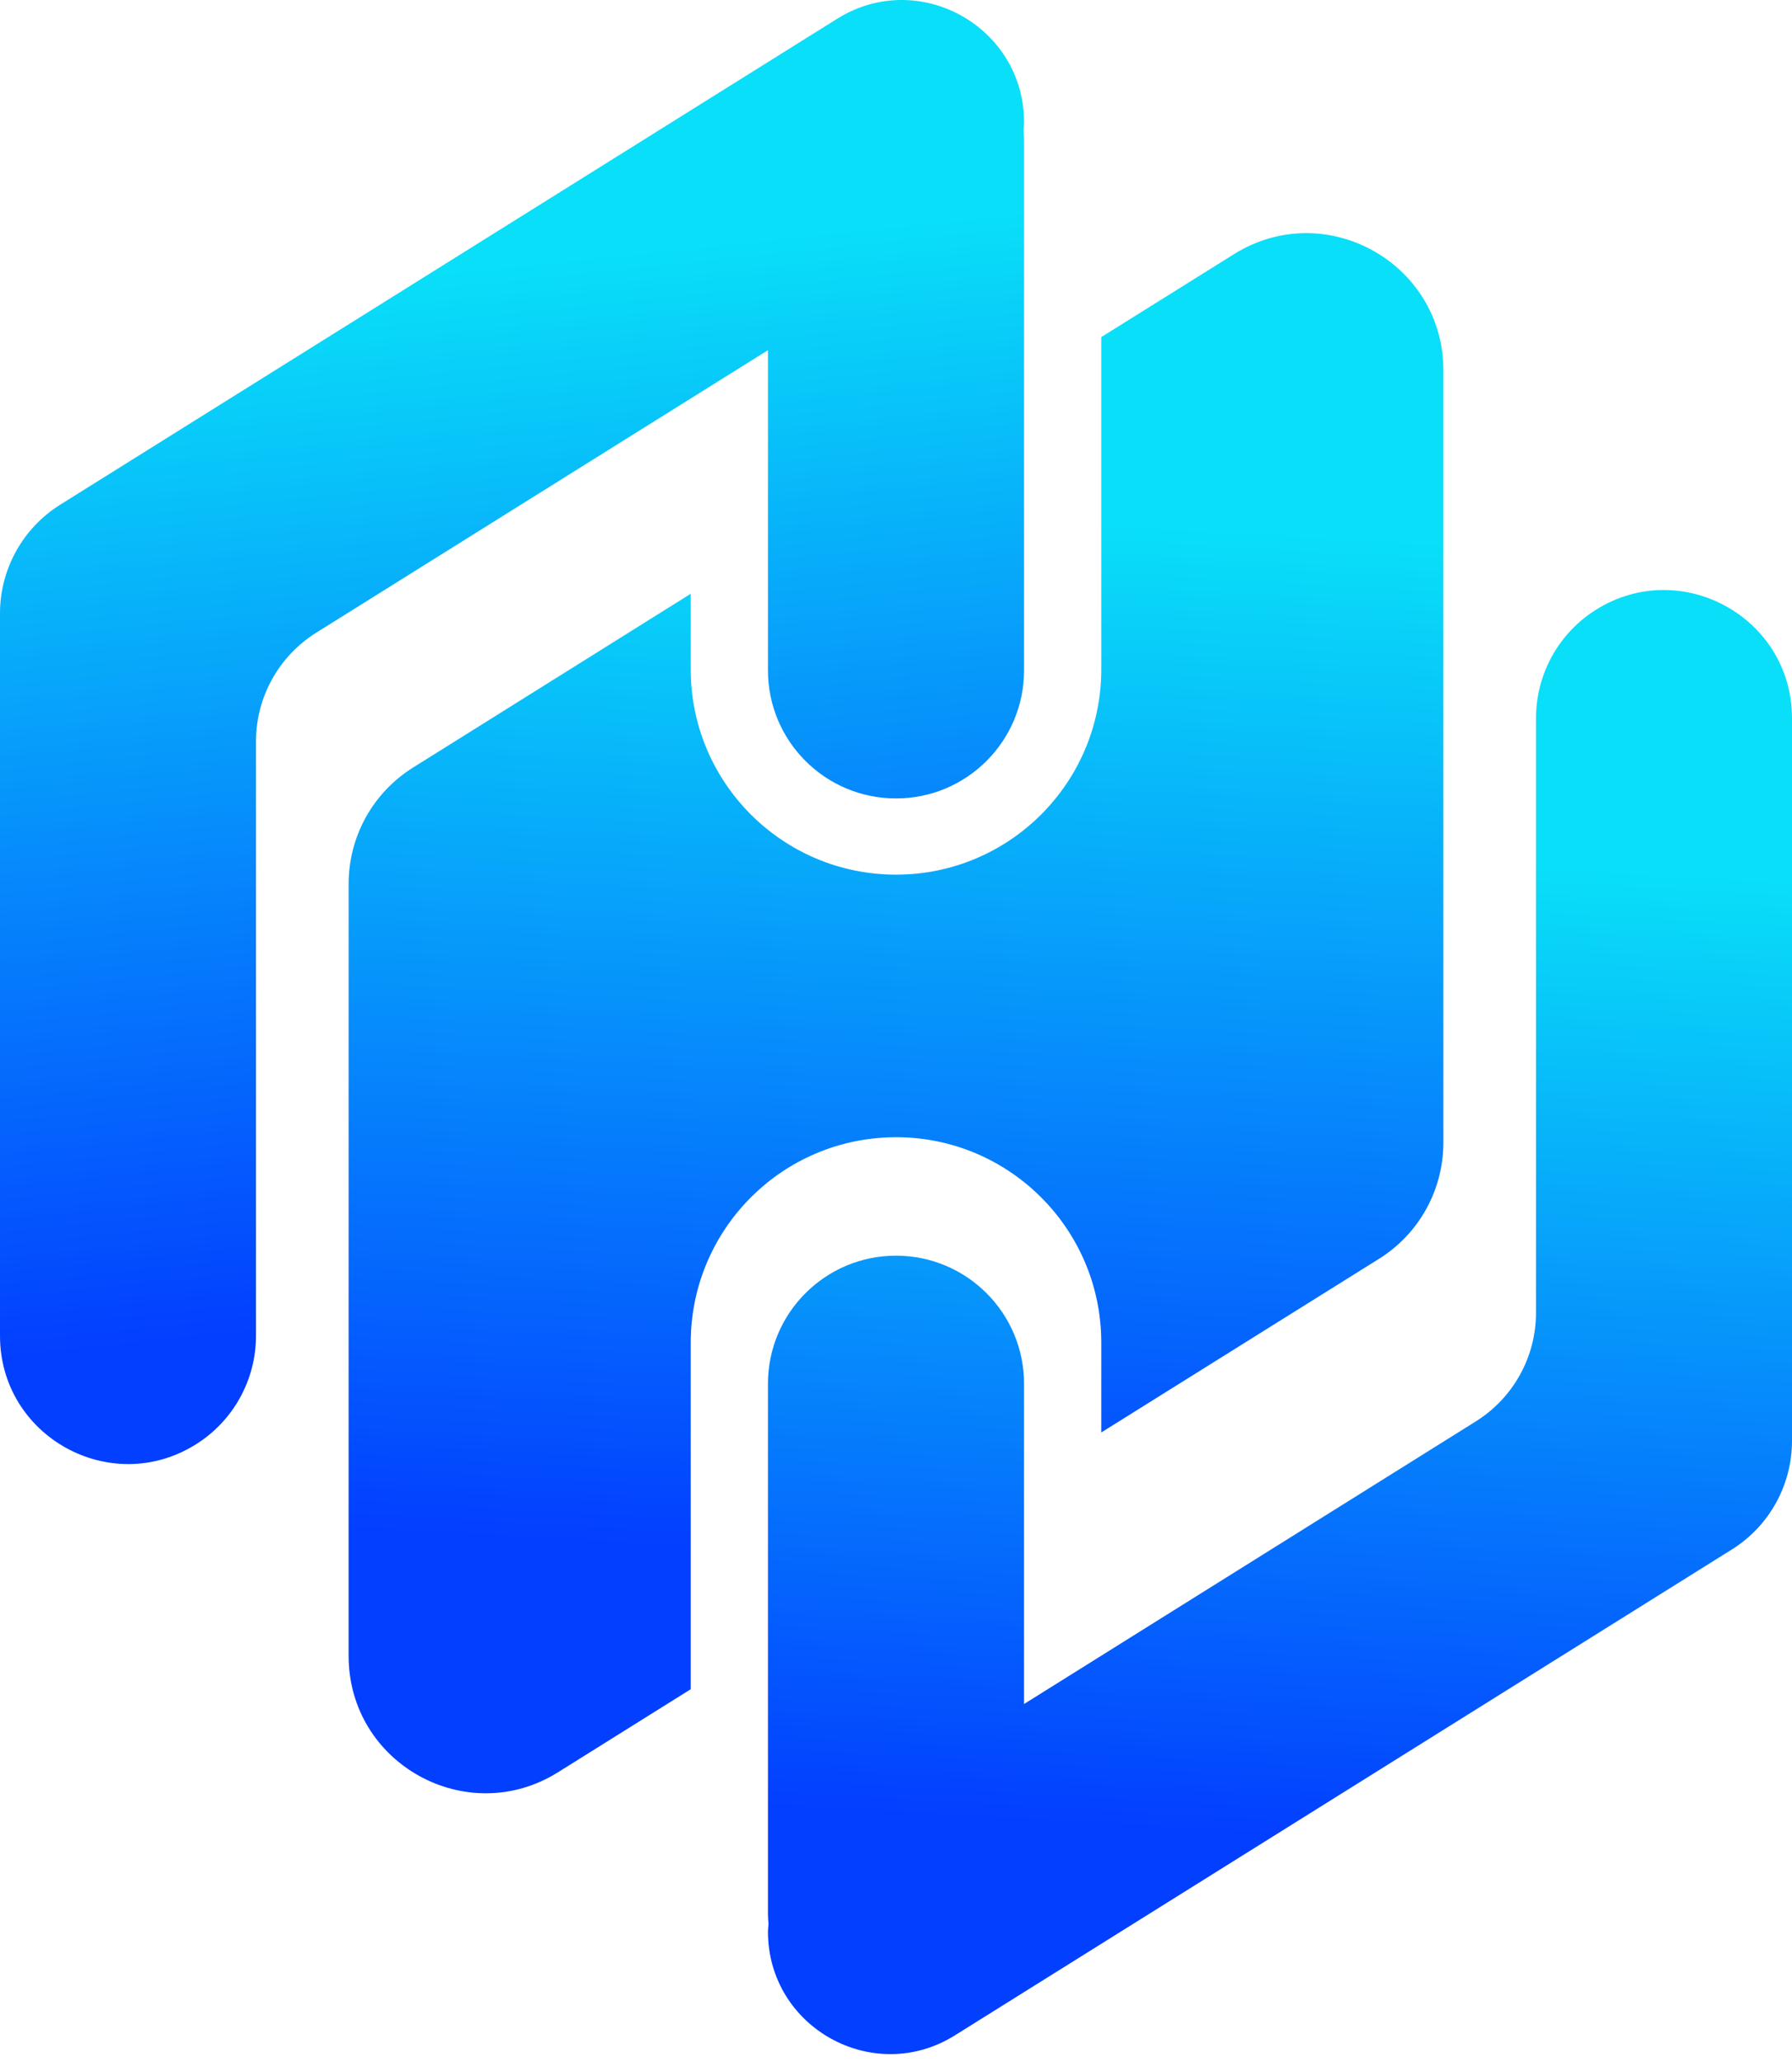
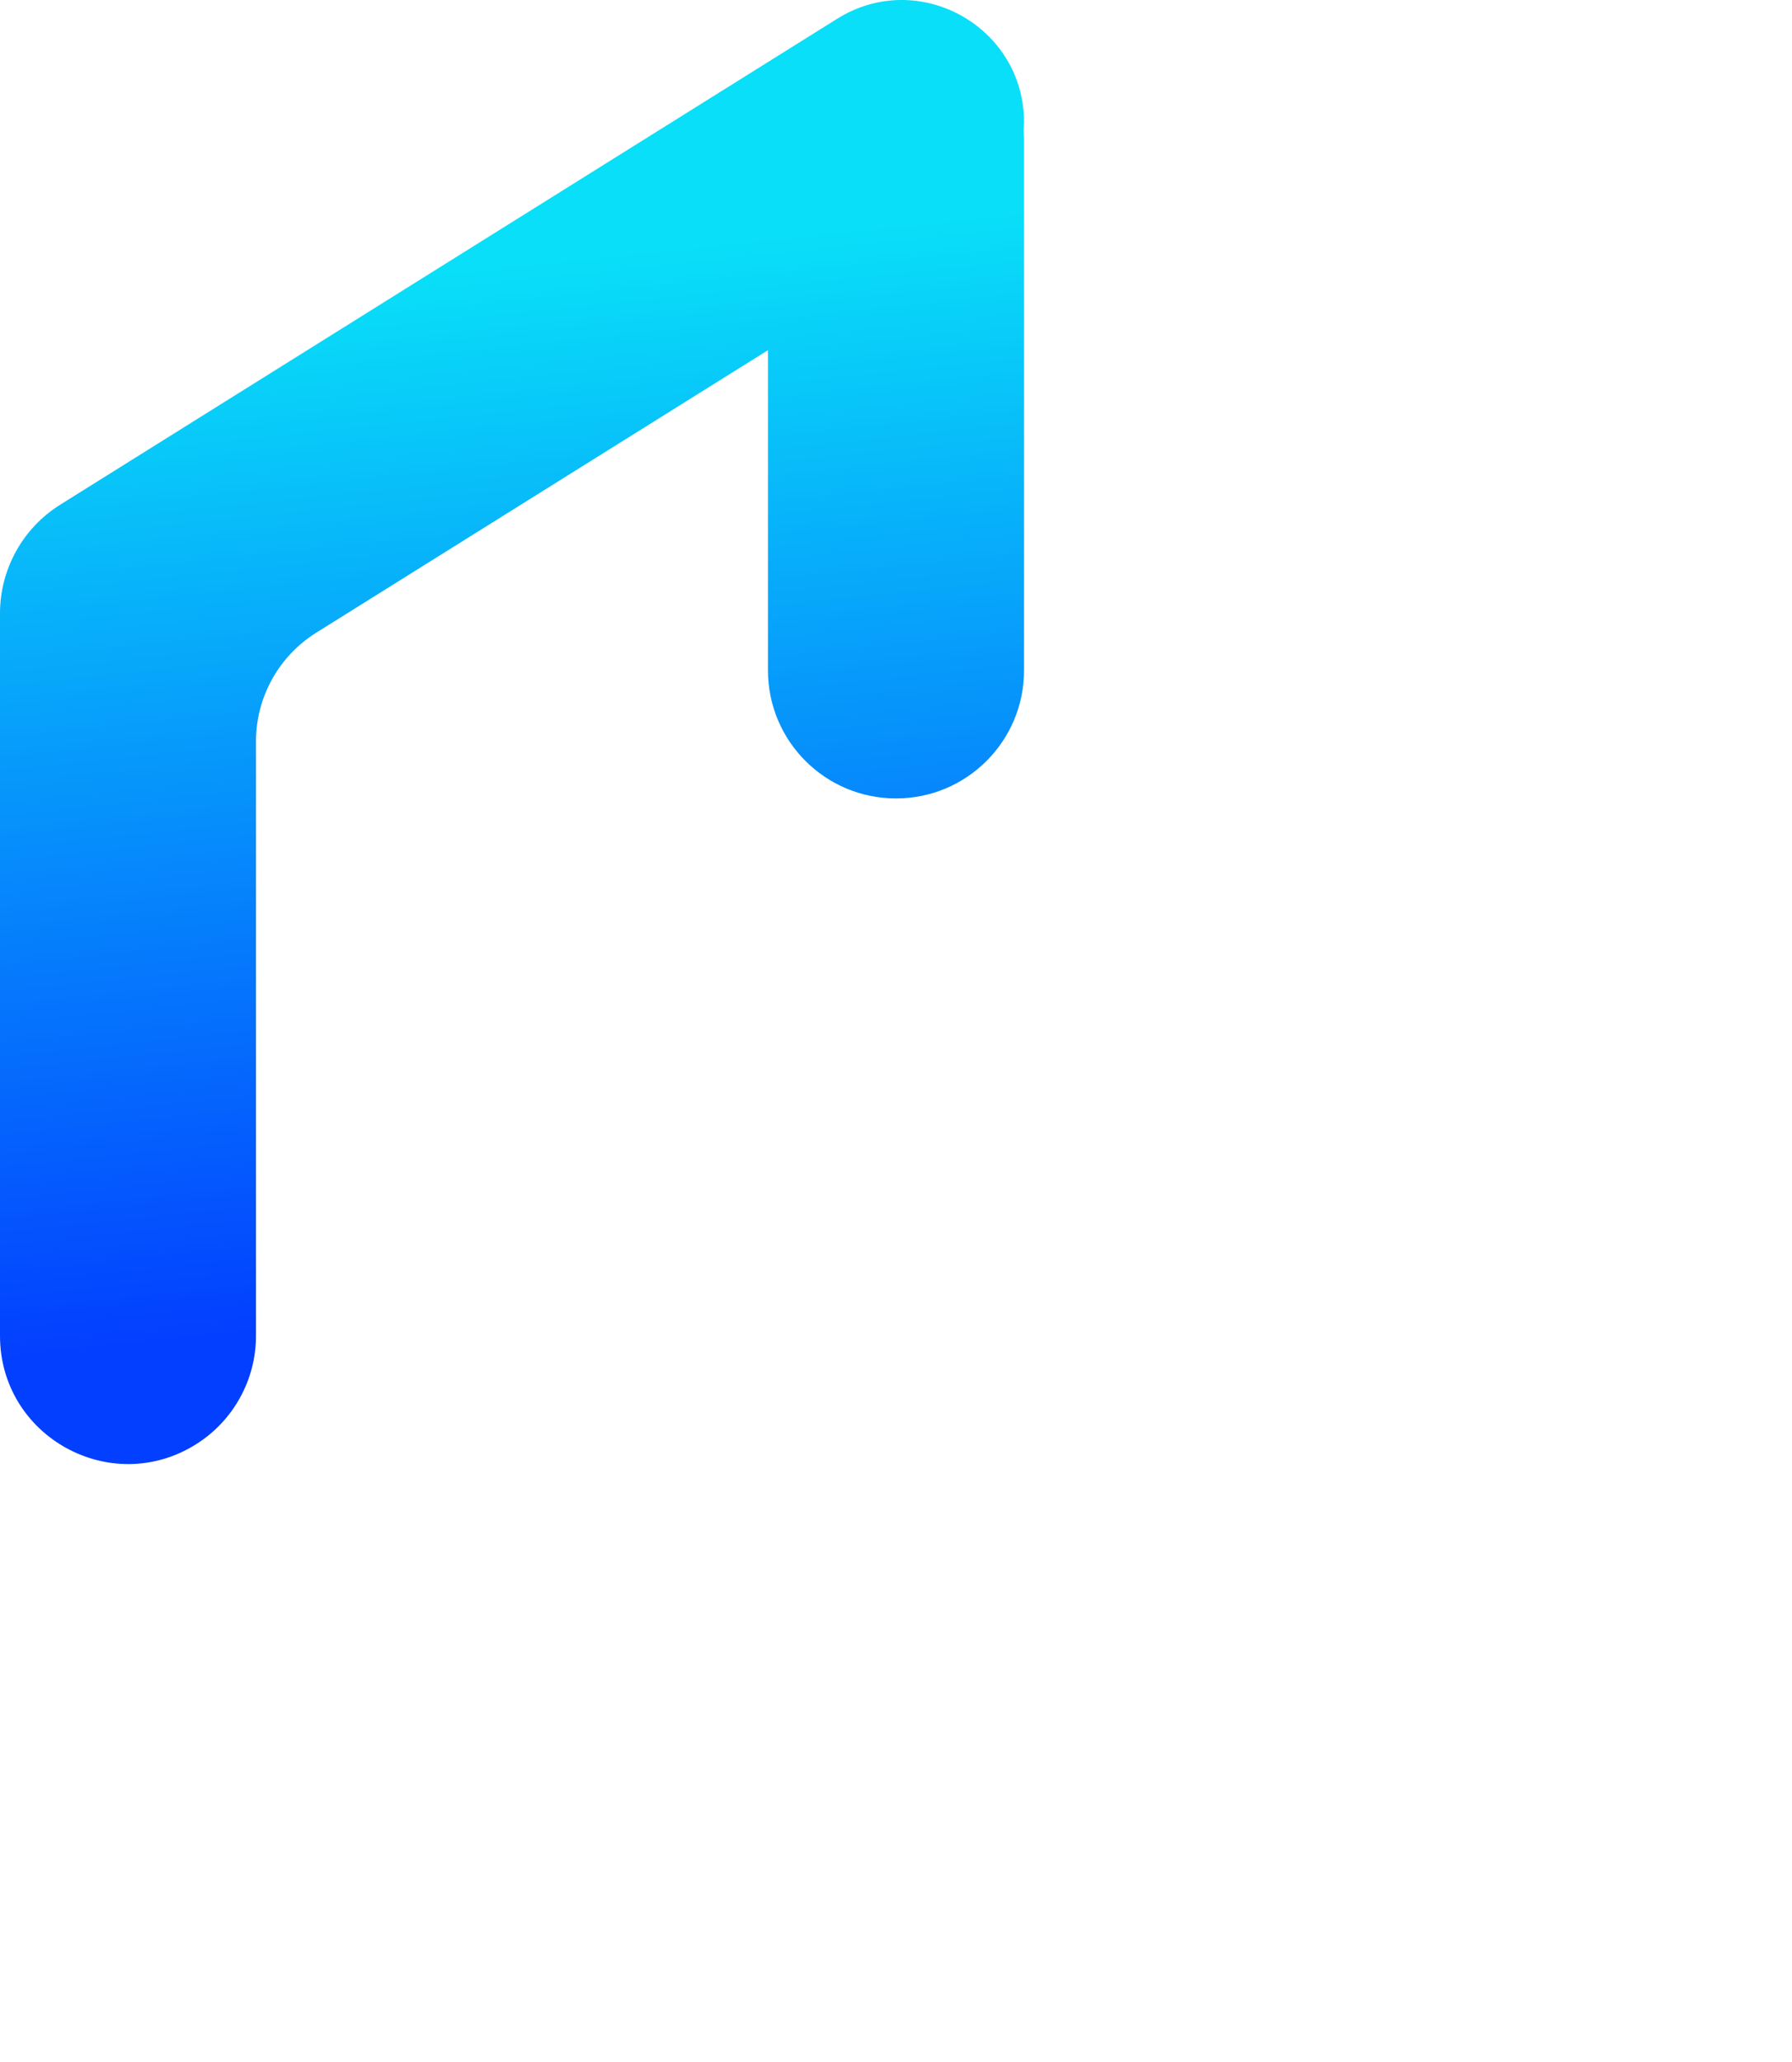
<svg xmlns="http://www.w3.org/2000/svg" width="20" height="23" viewBox="0 0 20 23" fill="none">
  <path d="M9.344 0.209C10.251 -0.358 11.429 0.295 11.429 1.365C11.429 1.395 11.425 1.425 11.423 1.454C11.426 1.49 11.429 1.527 11.429 1.564V7.478C11.429 8.267 10.789 8.906 10 8.906C9.211 8.906 8.571 8.267 8.571 7.478V3.906L3.528 7.058C3.111 7.319 2.857 7.777 2.857 8.269V14.9C2.857 15.392 2.603 15.85 2.186 16.111C1.234 16.706 2.62094e-05 16.022 0 14.9V6.841C0 6.349 0.254 5.891 0.671 5.63L9.344 0.209Z" fill="url(#paint0_linear_2153_254)" />
-   <path d="M10.657 22.703C9.749 23.27 8.571 22.617 8.571 21.546C8.571 21.518 8.575 21.491 8.577 21.463C8.574 21.425 8.571 21.387 8.571 21.348V15.434C8.571 14.646 9.211 14.006 10 14.006C10.789 14.006 11.429 14.646 11.429 15.434V19.007L16.472 15.854C16.889 15.593 17.143 15.135 17.143 14.642V8.011C17.143 7.519 17.396 7.061 17.814 6.8C18.765 6.206 20 6.89 20 8.011V16.071C20 16.563 19.747 17.022 19.329 17.283L10.657 22.703Z" fill="url(#paint1_linear_2153_254)" />
-   <path d="M13.772 2.835C14.789 2.199 16.109 2.931 16.109 4.131V12.747C16.108 13.273 15.838 13.762 15.391 14.041L12.291 15.978V14.975C12.29 13.65 11.17 12.602 9.848 12.69C8.645 12.77 7.71 13.769 7.709 14.975V18.842L6.228 19.768C5.211 20.404 3.892 19.673 3.891 18.473V9.858C3.891 9.331 4.162 8.841 4.609 8.562L7.709 6.623V7.466C7.709 8.731 8.735 9.756 10 9.756C11.265 9.756 12.291 8.731 12.291 7.466V3.76L13.772 2.835Z" fill="url(#paint2_linear_2153_254)" />
  <defs>
    <linearGradient id="paint0_linear_2153_254" x1="9.102" y1="2.601" x2="10.296" y2="14.087" gradientUnits="userSpaceOnUse">
      <stop stop-color="#09DFF8" />
      <stop offset="1" stop-color="#033FFF" />
    </linearGradient>
    <linearGradient id="paint1_linear_2153_254" x1="19.469" y1="9.792" x2="18.849" y2="20.729" gradientUnits="userSpaceOnUse">
      <stop stop-color="#09DFF8" />
      <stop offset="1" stop-color="#033FFF" />
    </linearGradient>
    <linearGradient id="paint2_linear_2153_254" x1="15.541" y1="6.022" x2="14.882" y2="17.677" gradientUnits="userSpaceOnUse">
      <stop stop-color="#09DFF8" />
      <stop offset="1" stop-color="#033FFF" />
    </linearGradient>
  </defs>
</svg>